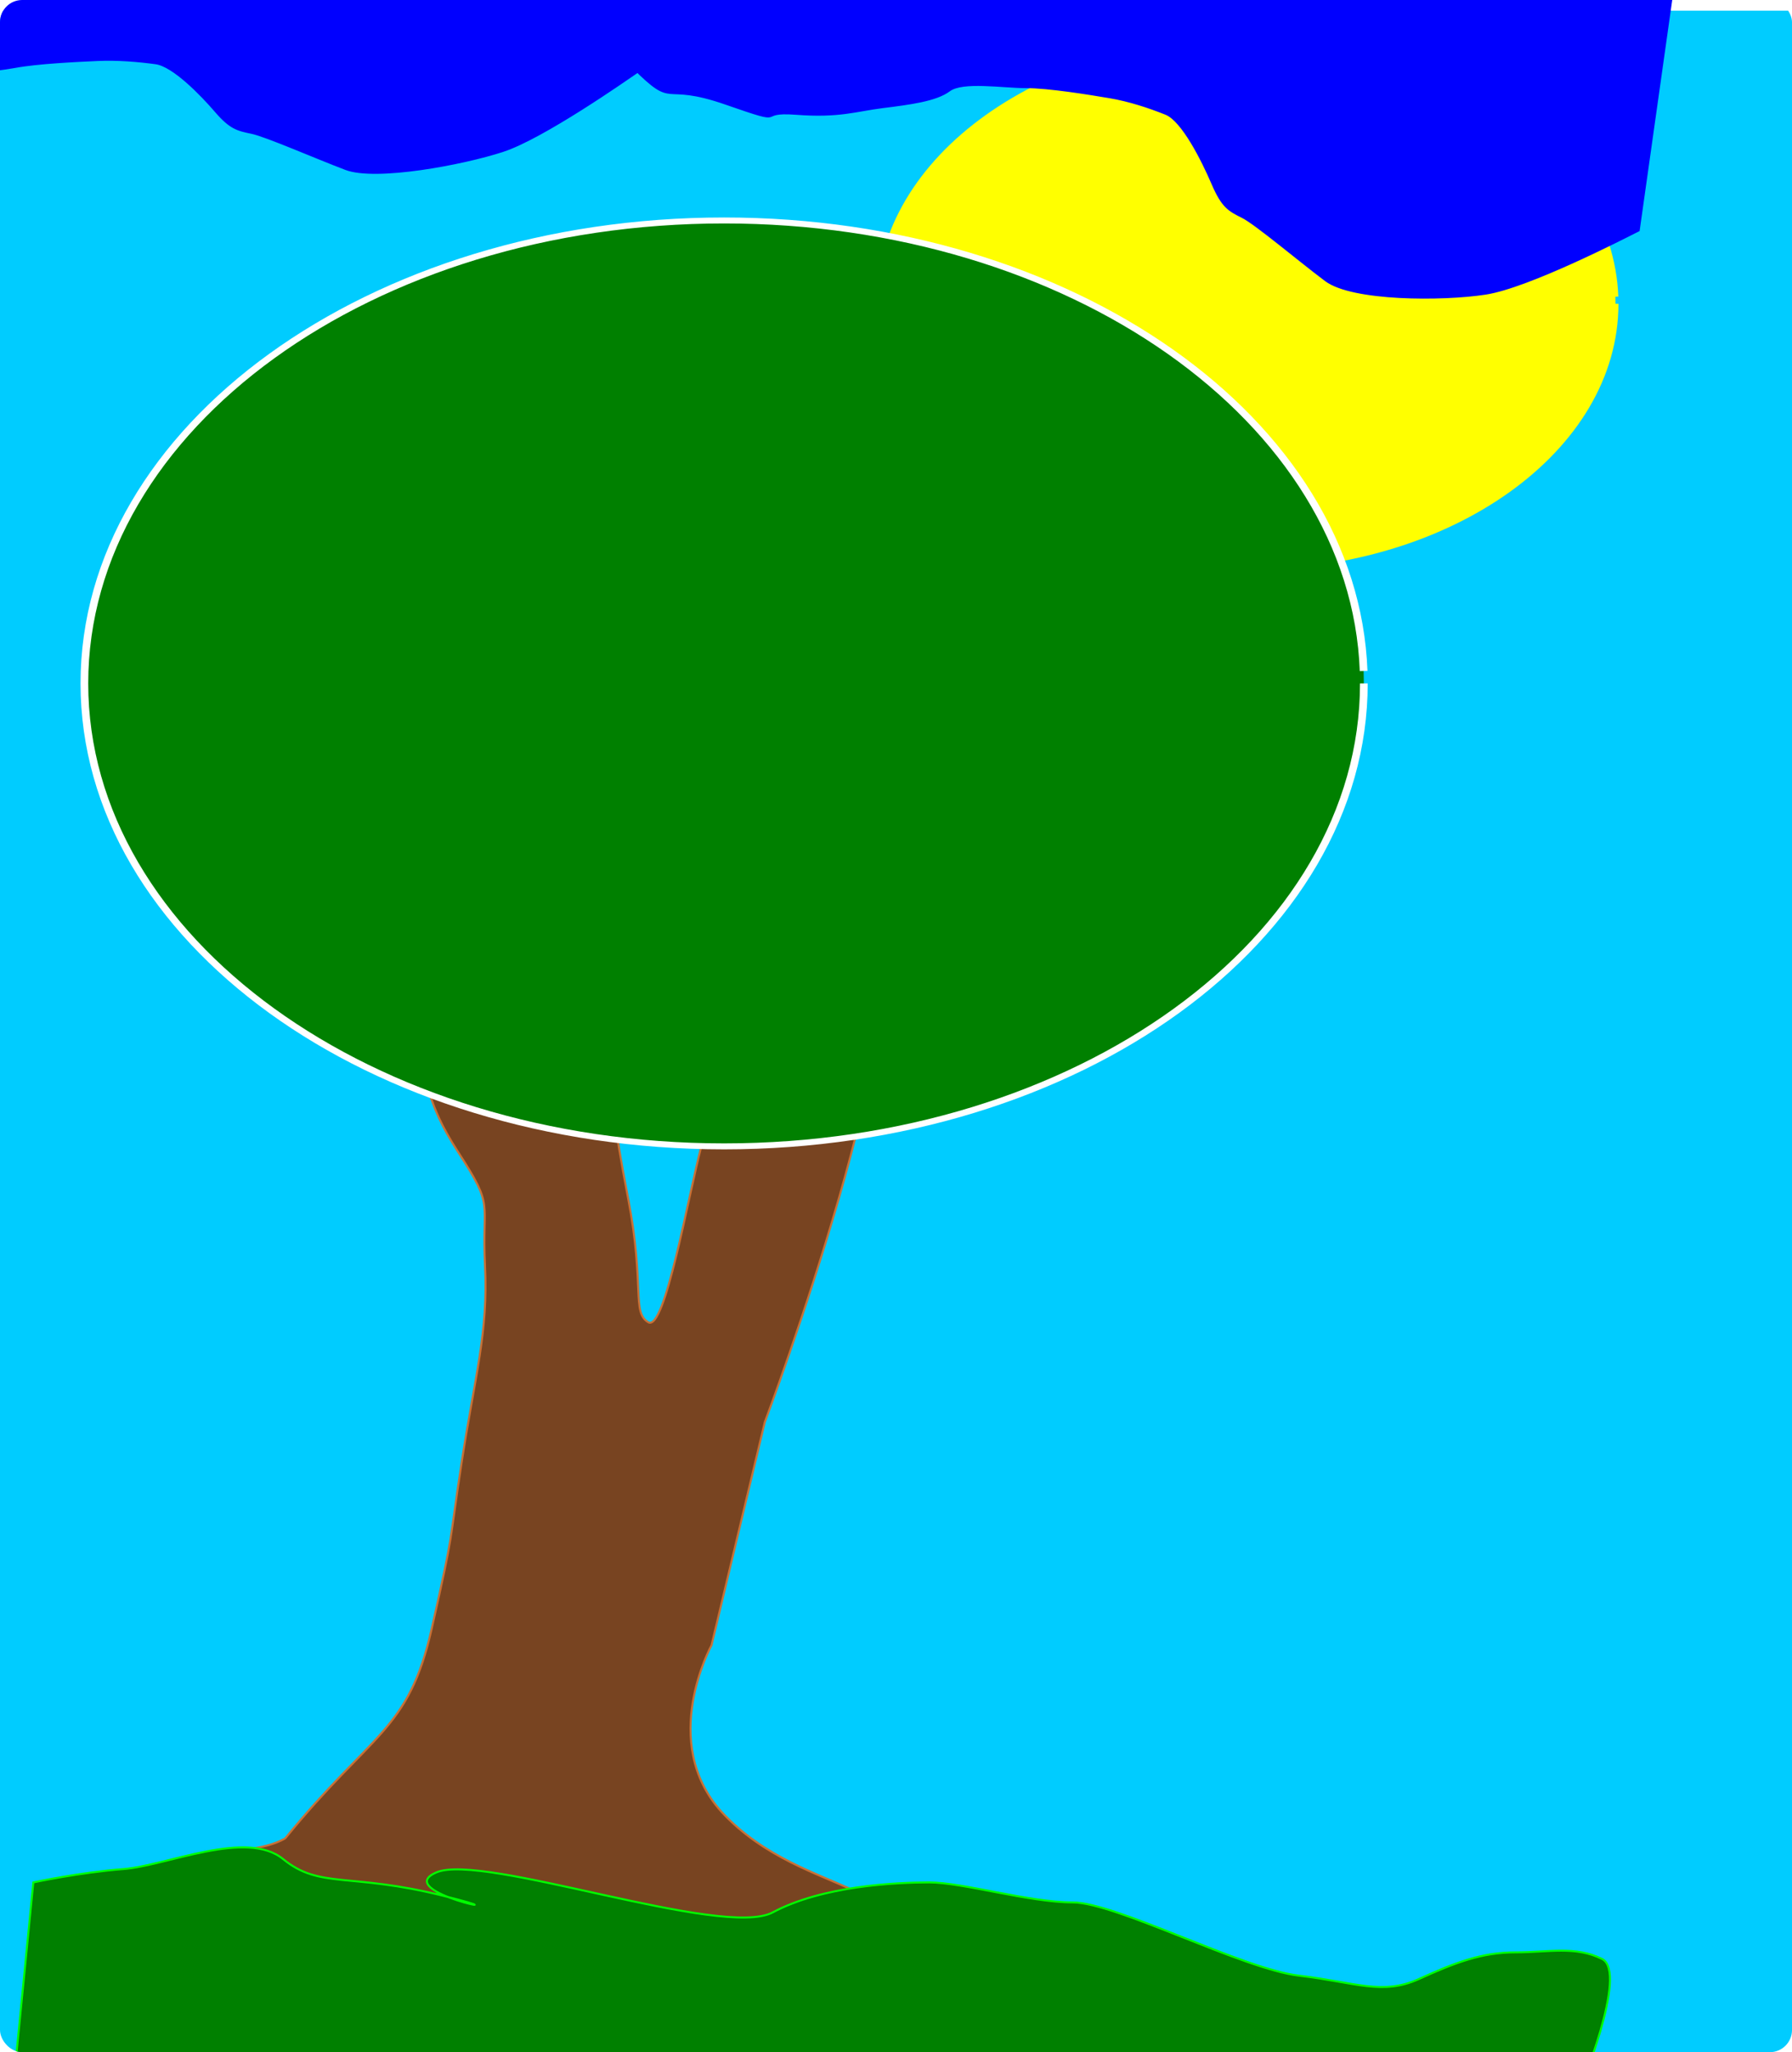
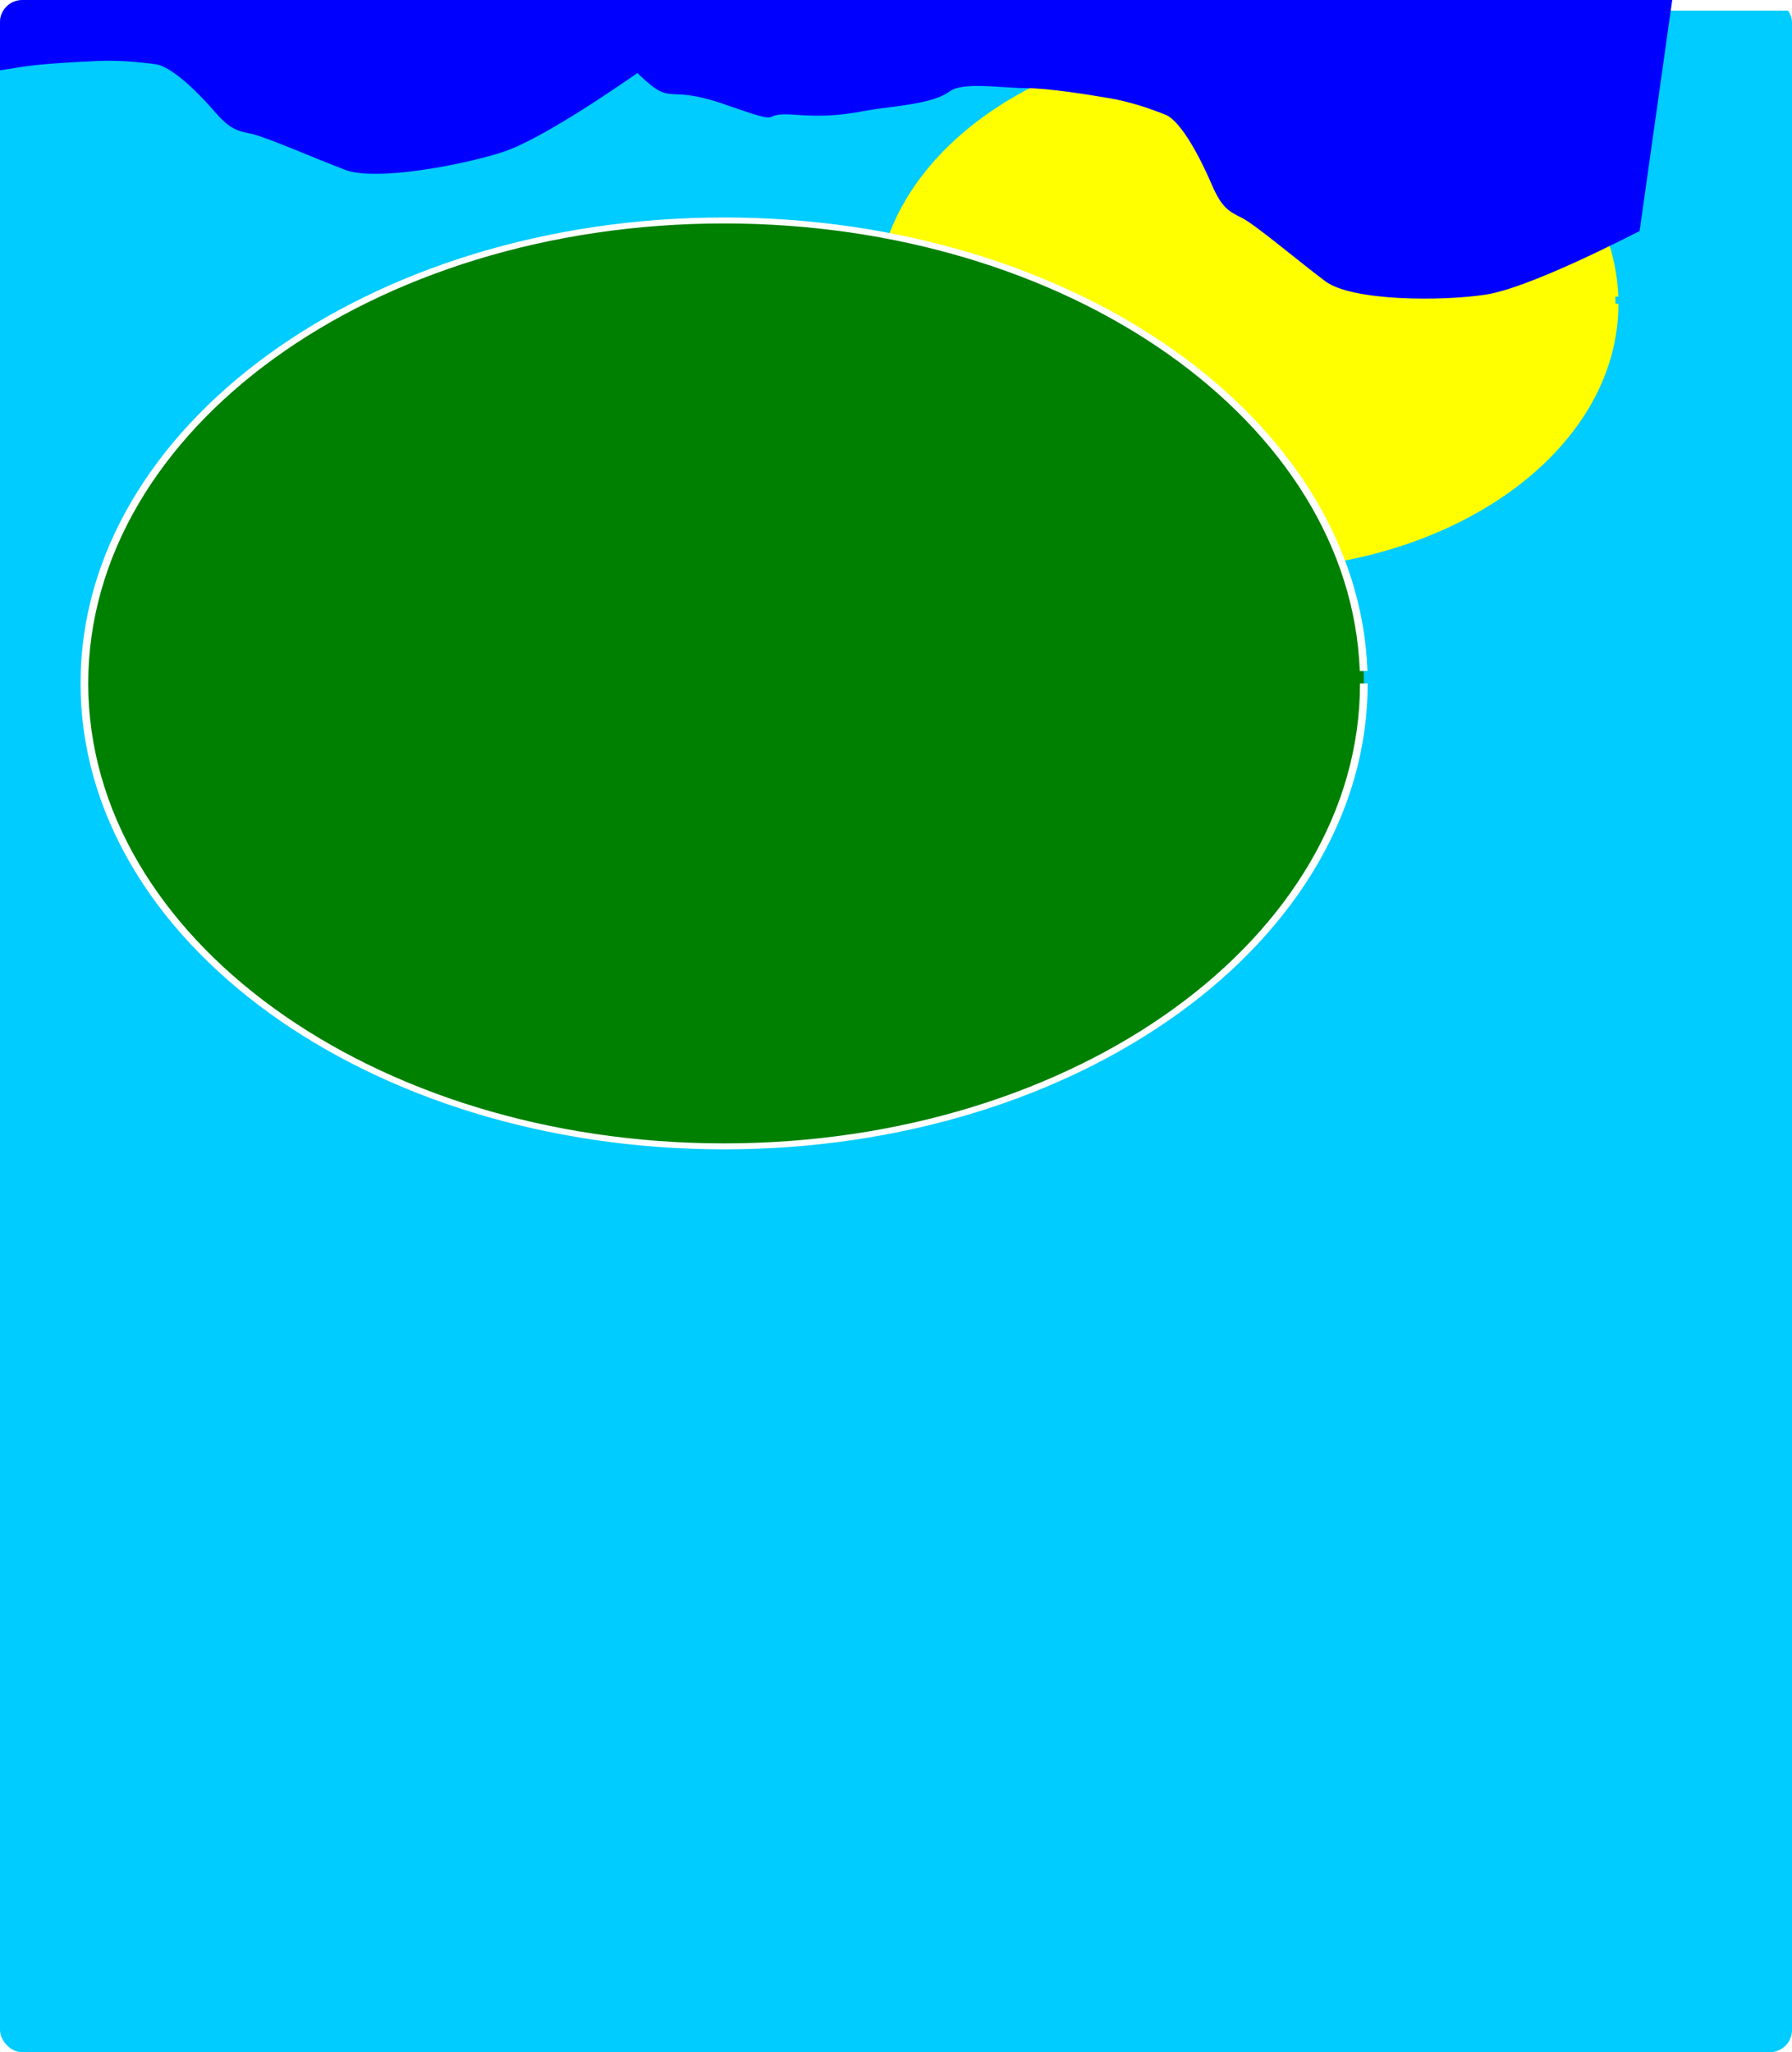
<svg xmlns="http://www.w3.org/2000/svg" xmlns:ns1="http://sodipodi.sourceforge.net/DTD/sodipodi-0.dtd" xmlns:ns2="http://www.inkscape.org/namespaces/inkscape" id="svg2" ns1:docname="tree.svg" ns2:export-filename="C:\Users\jrjohns3\Pictures\Tree.png" viewBox="0 0 900.11 1030.9" ns2:export-xdpi="52.139999" version="1.1" ns2:export-ydpi="52.139999" ns2:version="0.48.1 ">
  <defs id="defs4">
    <filter id="filter3008" ns2:menu="Distort" color-interpolation-filters="sRGB" y="-.2" ns2:menu-tooltip="Create a turbulent contour around" height="1.4" ns2:label="Rough and dilate">
      <feTurbulence id="feTurbulence3010" numOctaves="1" baseFrequency="0.002 0.107" />
      <feColorMatrix id="feColorMatrix3012" values="2 0 0 0 0 0 0 0 0 0 0 0 0 0 0 0 0 0 0.5 0.5" result="result91" />
      <feDisplacementMap id="feDisplacementMap3014" scale="14.3" yChannelSelector="A" in2="result91" result="fbSourceGraphic" xChannelSelector="R" in="SourceGraphic" />
      <feColorMatrix id="feColorMatrix3016" values="0 0 0 -1 0 0 0 0 -1 0 0 0 0 -1 0 0 0 0 1 0" result="fbSourceGraphicAlpha" in="fbSourceGraphic" />
      <feMorphology id="feMorphology3018" operator="dilate" in="fbSourceGraphic" radius="7" result="result8" />
      <feComposite id="feComposite3020" k4="0" in2="result8" k3="0.5" k2="0" k1="0.5" result="result10" in="fbSourceGraphic" operator="arithmetic" />
      <feTurbulence id="feTurbulence3022" numOctaves="3" type="fractalNoise" baseFrequency="0.07" result="result11" />
      <feDisplacementMap id="feDisplacementMap3024" scale="10" yChannelSelector="A" in2="result11" result="result12" xChannelSelector="R" in="result10" />
      <feComposite id="feComposite3026" k4="0" in2="result12" k3="0.75" k2="0.25" k1="0.25" result="result13" in="fbSourceGraphic" operator="arithmetic" />
    </filter>
    <filter id="filter3826" ns2:menu="Distort" color-interpolation-filters="sRGB" y="-.2" ns2:menu-tooltip="Create a turbulent contour around" height="1.4" ns2:label="Rough and dilate">
      <feTurbulence id="feTurbulence3828" numOctaves="1" baseFrequency="0.002 0.107" />
      <feColorMatrix id="feColorMatrix3830" values="2 0 0 0 0 0 0 0 0 0 0 0 0 0 0 0 0 0 0.5 0.5" result="result91" />
      <feDisplacementMap id="feDisplacementMap3832" scale="14.3" yChannelSelector="A" in2="result91" result="fbSourceGraphic" xChannelSelector="R" in="SourceGraphic" />
      <feColorMatrix id="feColorMatrix3834" values="0 0 0 -1 0 0 0 0 -1 0 0 0 0 -1 0 0 0 0 1 0" result="fbSourceGraphicAlpha" in="fbSourceGraphic" />
      <feMorphology id="feMorphology3836" operator="dilate" in="fbSourceGraphic" radius="7" result="result8" />
      <feComposite id="feComposite3838" k4="0" in2="result8" k3="0.5" k2="0" k1="0.5" result="result10" in="fbSourceGraphic" operator="arithmetic" />
      <feTurbulence id="feTurbulence3840" numOctaves="3" type="fractalNoise" baseFrequency="0.07" result="result11" />
      <feDisplacementMap id="feDisplacementMap3842" scale="10" yChannelSelector="A" in2="result11" result="result12" xChannelSelector="R" in="result10" />
      <feComposite id="feComposite3844" k4="0" in2="result12" k3="0.75" k2="0.25" k1="0.25" result="result13" in="fbSourceGraphic" operator="arithmetic" />
    </filter>
    <filter id="filter3846" ns2:menu="Distort" color-interpolation-filters="sRGB" y="-.2" ns2:menu-tooltip="Create a turbulent contour around" height="1.4" ns2:label="Rough and dilate">
      <feTurbulence id="feTurbulence3848" numOctaves="1" baseFrequency="0.002 0.107" />
      <feColorMatrix id="feColorMatrix3850" values="2 0 0 0 0 0 0 0 0 0 0 0 0 0 0 0 0 0 0.5 0.5" result="result91" />
      <feDisplacementMap id="feDisplacementMap3852" scale="14.3" yChannelSelector="A" in2="result91" result="fbSourceGraphic" xChannelSelector="R" in="SourceGraphic" />
      <feColorMatrix id="feColorMatrix3854" values="0 0 0 -1 0 0 0 0 -1 0 0 0 0 -1 0 0 0 0 1 0" result="fbSourceGraphicAlpha" in="fbSourceGraphic" />
      <feMorphology id="feMorphology3856" operator="dilate" in="fbSourceGraphic" radius="7" result="result8" />
      <feComposite id="feComposite3858" k4="0" in2="result8" k3="0.5" k2="0" k1="0.5" result="result10" in="fbSourceGraphic" operator="arithmetic" />
      <feTurbulence id="feTurbulence3860" numOctaves="3" type="fractalNoise" baseFrequency="0.07" result="result11" />
      <feDisplacementMap id="feDisplacementMap3862" scale="10" yChannelSelector="A" in2="result11" result="result12" xChannelSelector="R" in="result10" />
      <feComposite id="feComposite3864" k4="0" in2="result12" k3="0.75" k2="0.25" k1="0.25" result="result13" in="fbSourceGraphic" operator="arithmetic" />
    </filter>
    <filter id="filter3873" ns2:menu="Distort" color-interpolation-filters="sRGB" y="-.2" ns2:menu-tooltip="Create a turbulent contour around" height="1.4" ns2:label="Rough and dilate">
      <feTurbulence id="feTurbulence3875" numOctaves="1" baseFrequency="0.002 0.107" />
      <feColorMatrix id="feColorMatrix3877" values="2 0 0 0 0 0 0 0 0 0 0 0 0 0 0 0 0 0 0.5 0.5" result="result91" />
      <feDisplacementMap id="feDisplacementMap3879" scale="14.3" yChannelSelector="A" in2="result91" result="fbSourceGraphic" xChannelSelector="R" in="SourceGraphic" />
      <feColorMatrix id="feColorMatrix3889" values="0 0 0 -1 0 0 0 0 -1 0 0 0 0 -1 0 0 0 0 1 0" result="fbSourceGraphicAlpha" in="fbSourceGraphic" />
      <feMorphology id="feMorphology3891" operator="dilate" in="fbSourceGraphic" radius="7" result="result8" />
      <feComposite id="feComposite3893" k4="0" in2="result8" k3="0.5" k2="0" k1="0.5" result="result10" in="fbSourceGraphic" operator="arithmetic" />
      <feTurbulence id="feTurbulence3895" numOctaves="3" type="fractalNoise" baseFrequency="0.07" result="result11" />
      <feDisplacementMap id="feDisplacementMap3897" scale="10" yChannelSelector="A" in2="result11" result="result12" xChannelSelector="R" in="result10" />
      <feComposite id="feComposite3899" k4="0" in2="result12" k3="0.75" k2="0.25" k1="0.25" result="result13" in="fbSourceGraphic" operator="arithmetic" />
    </filter>
    <filter id="filter3881" ns2:menu="Distort" color-interpolation-filters="sRGB" y="-.2" ns2:menu-tooltip="Create a turbulent contour around" height="1.4" ns2:label="Rough and dilate">
      <feTurbulence id="feTurbulence3883" numOctaves="1" baseFrequency="0.002 0.107" />
      <feColorMatrix id="feColorMatrix3885" values="2 0 0 0 0 0 0 0 0 0 0 0 0 0 0 0 0 0 0.5 0.5" result="result91" />
      <feDisplacementMap id="feDisplacementMap3887" scale="14.3" yChannelSelector="A" in2="result91" result="fbSourceGraphic" xChannelSelector="R" in="SourceGraphic" />
      <feColorMatrix id="feColorMatrix3901" values="0 0 0 -1 0 0 0 0 -1 0 0 0 0 -1 0 0 0 0 1 0" result="fbSourceGraphicAlpha" in="fbSourceGraphic" />
      <feMorphology id="feMorphology3903" operator="dilate" in="fbSourceGraphic" radius="7" result="result8" />
      <feComposite id="feComposite3905" k4="0" in2="result8" k3="0.5" k2="0" k1="0.5" result="result10" in="fbSourceGraphic" operator="arithmetic" />
      <feTurbulence id="feTurbulence3907" numOctaves="3" type="fractalNoise" baseFrequency="0.07" result="result11" />
      <feDisplacementMap id="feDisplacementMap3909" scale="10" yChannelSelector="A" in2="result11" result="result12" xChannelSelector="R" in="result10" />
      <feComposite id="feComposite3911" k4="0" in2="result12" k3="0.75" k2="0.25" k1="0.25" result="result13" in="fbSourceGraphic" operator="arithmetic" />
    </filter>
    <clipPath id="clipPath3040" clipPathUnits="userSpaceOnUse">
      <rect id="rect3042" style="stroke:#808000;stroke-width:3.991;fill:#00ff00" ry="11.144" height="1030.9" width="900.11" y="14.731" x="-15.058" />
    </clipPath>
    <clipPath id="clipPath3044" clipPathUnits="userSpaceOnUse">
      <rect id="rect3046" style="stroke:#808000;stroke-width:3.991;fill:#00ff00" ry="11.144" height="1030.9" width="900.11" y="14.731" x="-15.058" />
    </clipPath>
    <clipPath id="clipPath3048" clipPathUnits="userSpaceOnUse">
      <rect id="rect3050" style="stroke:#808000;stroke-width:3.515;fill:#00ff00" ry="11.144" height="1030.9" width="698.2" y="-50.519" x="-4.442" />
    </clipPath>
    <clipPath id="clipPath3052" clipPathUnits="userSpaceOnUse">
      <rect id="rect3054" style="stroke:#808000;stroke-width:3.991;fill:#00ff00" ry="11.144" height="1030.9" width="900.11" y="14.731" x="-15.058" />
    </clipPath>
    <clipPath id="clipPath3056" clipPathUnits="userSpaceOnUse">
      <rect id="rect3058" style="stroke:#808000;stroke-width:3.991;fill:#00ff00" ry="11.144" height="1030.9" width="900.11" y="14.731" x="-15.058" />
    </clipPath>
    <clipPath id="clipPath3060" clipPathUnits="userSpaceOnUse">
      <rect id="rect3062" style="stroke:#808000;stroke-width:3.991;fill:#00ff00" ry="11.144" height="1030.9" width="900.11" y="14.731" x="-15.058" />
    </clipPath>
  </defs>
  <ns1:namedview id="base" bordercolor="#666666" ns2:pageshadow="2" ns2:window-y="-8" fit-margin-left="0" pagecolor="#ffffff" ns2:window-height="848" ns2:window-maximized="1" ns2:zoom="0.59770297" ns2:window-x="-8" showgrid="false" borderopacity="1.0" ns2:current-layer="layer1" ns2:cx="-29.788956" ns2:cy="458.72497" fit-margin-top="0" fit-margin-right="0" fit-margin-bottom="0" ns2:window-width="1440" ns2:pageopacity="0.0" ns2:document-units="px" />
  <g id="layer1" ns2:label="Layer 1" ns2:groupmode="layer" transform="translate(15.058 -14.731)">
    <rect id="rect3921" style="fill:#00ccff" clip-path="url(#clipPath3060)" height="1132.7" width="915.17" y="20.077" x="-20.077" />
    <path id="path3870" ns1:rx="184.87444" ns1:ry="132.17267" style="filter:url(#filter3873);stroke:#ffff00;stroke-width:3;fill:#ffff00" ns1:type="arc" d="m796.38 167.31c0 72.997-82.771 132.17-184.87 132.17s-184.87-59.176-184.87-132.17c0-72.997 82.771-132.17 184.87-132.17 100.18 0 182.13 57.041 184.81 128.63" clip-path="url(#clipPath3056)" ns1:open="true" ns1:cy="167.30719" ns1:cx="611.50775" ns1:end="6.256405" ns1:start="0" />
-     <path id="path3028" style="filter:url(#filter3846);stroke:#c87137;stroke-width:1px;fill:#784421" d="m128.17 938.27c43.5-53.538 61.904-53.538 73.615-105.4 11.712-51.865 8.365-40.154 15.058-83.654 6.692-43.5 13.385-65.25 11.712-98.711-1.673-33.461 5.019-28.442-13.385-56.884s-10.038-30.115-26.769-48.519-26.769-31.788-23.423-50.192c3.346-18.404 56.884-48.519 80.307-35.134s31.788 26.769 36.808 55.211c5.019 28.442 3.346 23.423 8.365 45.173s1.673 13.385 10.038 56.884c8.365 43.5 1.673 56.884 10.038 61.904 8.365 5.019 20.077-63.577 26.769-88.673 6.692-25.096-3.346-20.077 21.75-53.538s-20.077-33.461 35.135-40.154c55.211-6.692-3.346-45.173 26.769-15.058s-51.865 247.61-51.865 247.61l-26.76 112.09s-26.769 48.519 5.019 83.654c42.692 46.295 111.61 32.513 68.596 80.307 0 0-132.17-41.827-147.23-41.827-15.058 0-138.86 6.692-148.9 8.365-10.038 1.673-60.231 15.058-60.231 15.058 13.293-53.618 46.067-35.938 68.596-48.519z" clip-path="url(#clipPath3052)" ns1:nodetypes="csssssssssssssssccccsscc" ns2:connector-curvature="0" />
    <path id="path3003" ns1:rx="249.2877" ns1:ry="232.55699" style="filter:url(#filter3008);stroke:#ffffff;stroke-width:3;fill:#008000" ns1:type="arc" d="m527.02 292.79c0 128.44-111.61 232.56-249.29 232.56s-249.29-104.12-249.29-232.56 111.61-232.56 249.29-232.56c135.08 0 245.58 100.36 249.2 226.33" clip-path="url(#clipPath3048)" ns1:open="true" transform="matrix(1.289 0 0 1 -9.331 65.25)" ns1:cy="292.78757" ns1:cx="277.72992" ns1:end="6.256405" ns1:start="0" />
-     <path id="path3798" style="filter:url(#filter3826);stroke:#00ff00;stroke-width:1px;fill:#008000" d="m1.673 960.34s23.423-5.019 45.173-6.692 61.904-20.077 80.307-5.019c18.404 15.058 33.461 6.692 80.307 18.404s-26.769-1.673-3.346-11.712c23.423-10.038 143.88 33.461 168.98 20.077 25.096-13.385 61.904-15.058 78.634-15.058 16.731 0 50.192 10.038 71.942 10.038s85.327 33.461 113.77 36.808c28.442 3.346 41.827 10.038 60.231 1.673 18.404-8.365 31.788-13.385 48.519-13.385s30.115-3.346 43.5 3.346c13.385 6.692-11.712 66.923-11.712 66.923l-786.34-3.346z" clip-path="url(#clipPath3044)" ns1:nodetypes="csssssssssssccc" ns2:connector-curvature="0" />
    <path id="path3868" ns2:connector-curvature="0" style="filter:url(#filter3881);stroke:#0000ff;stroke-width:.905px;fill:#0000ff" clip-path="url(#clipPath3040)" d="m304.95 50.995c-5.735 3.914-47.134 32.967-67.395 39.6-20.261 6.633-63.839 14.791-78.914 9.091-15.075-5.699-40.022-16.652-47.199-18.149s-10.766-2.245-18.131-10.808c-7.368-8.563-21.378-22.983-30.169-24.178s-19.196-2.088-29.24-1.628c-10.045 0.46-30.134 1.38-41.432 3.495-11.298 2.115-31.387 3.035-36.762 8.302-5.375 5.267-17.926 9.037-30.478 12.806-12.552 3.77-19.901 7.986-41.243 10.561-21.343 2.575-0.172 5.713-34.976 2.286s-23.489 7.237-49.158-6.421c-25.668-13.658-23.694-12.607-35.901-20.264-12.207-7.656-24.415-15.313-24.415-15.313l554.14-107.99zm503.14 79.505c-6.692 3.346-55.211 28.442-76.961 31.788-21.75 3.346-66.923 3.346-80.307-6.692-13.385-10.038-35.135-28.442-41.827-31.788-6.692-3.346-10.038-5.019-15.058-16.731-5.019-11.712-15.058-31.788-23.423-35.135-8.365-3.346-18.404-6.692-28.442-8.365s-30.115-5.019-41.827-5.019-31.788-3.346-38.481 1.673c-6.692 5.019-20.077 6.692-33.461 8.365-13.385 1.673-21.75 5.019-43.5 3.346s-1.673 6.692-35.135-5.019c-33.46-11.712-25.09 3.346-46.84-18.404s-20.08-20.077-30.12-31.788l-20.08-23.423 575.54-5.019z" />
  </g>
</svg>